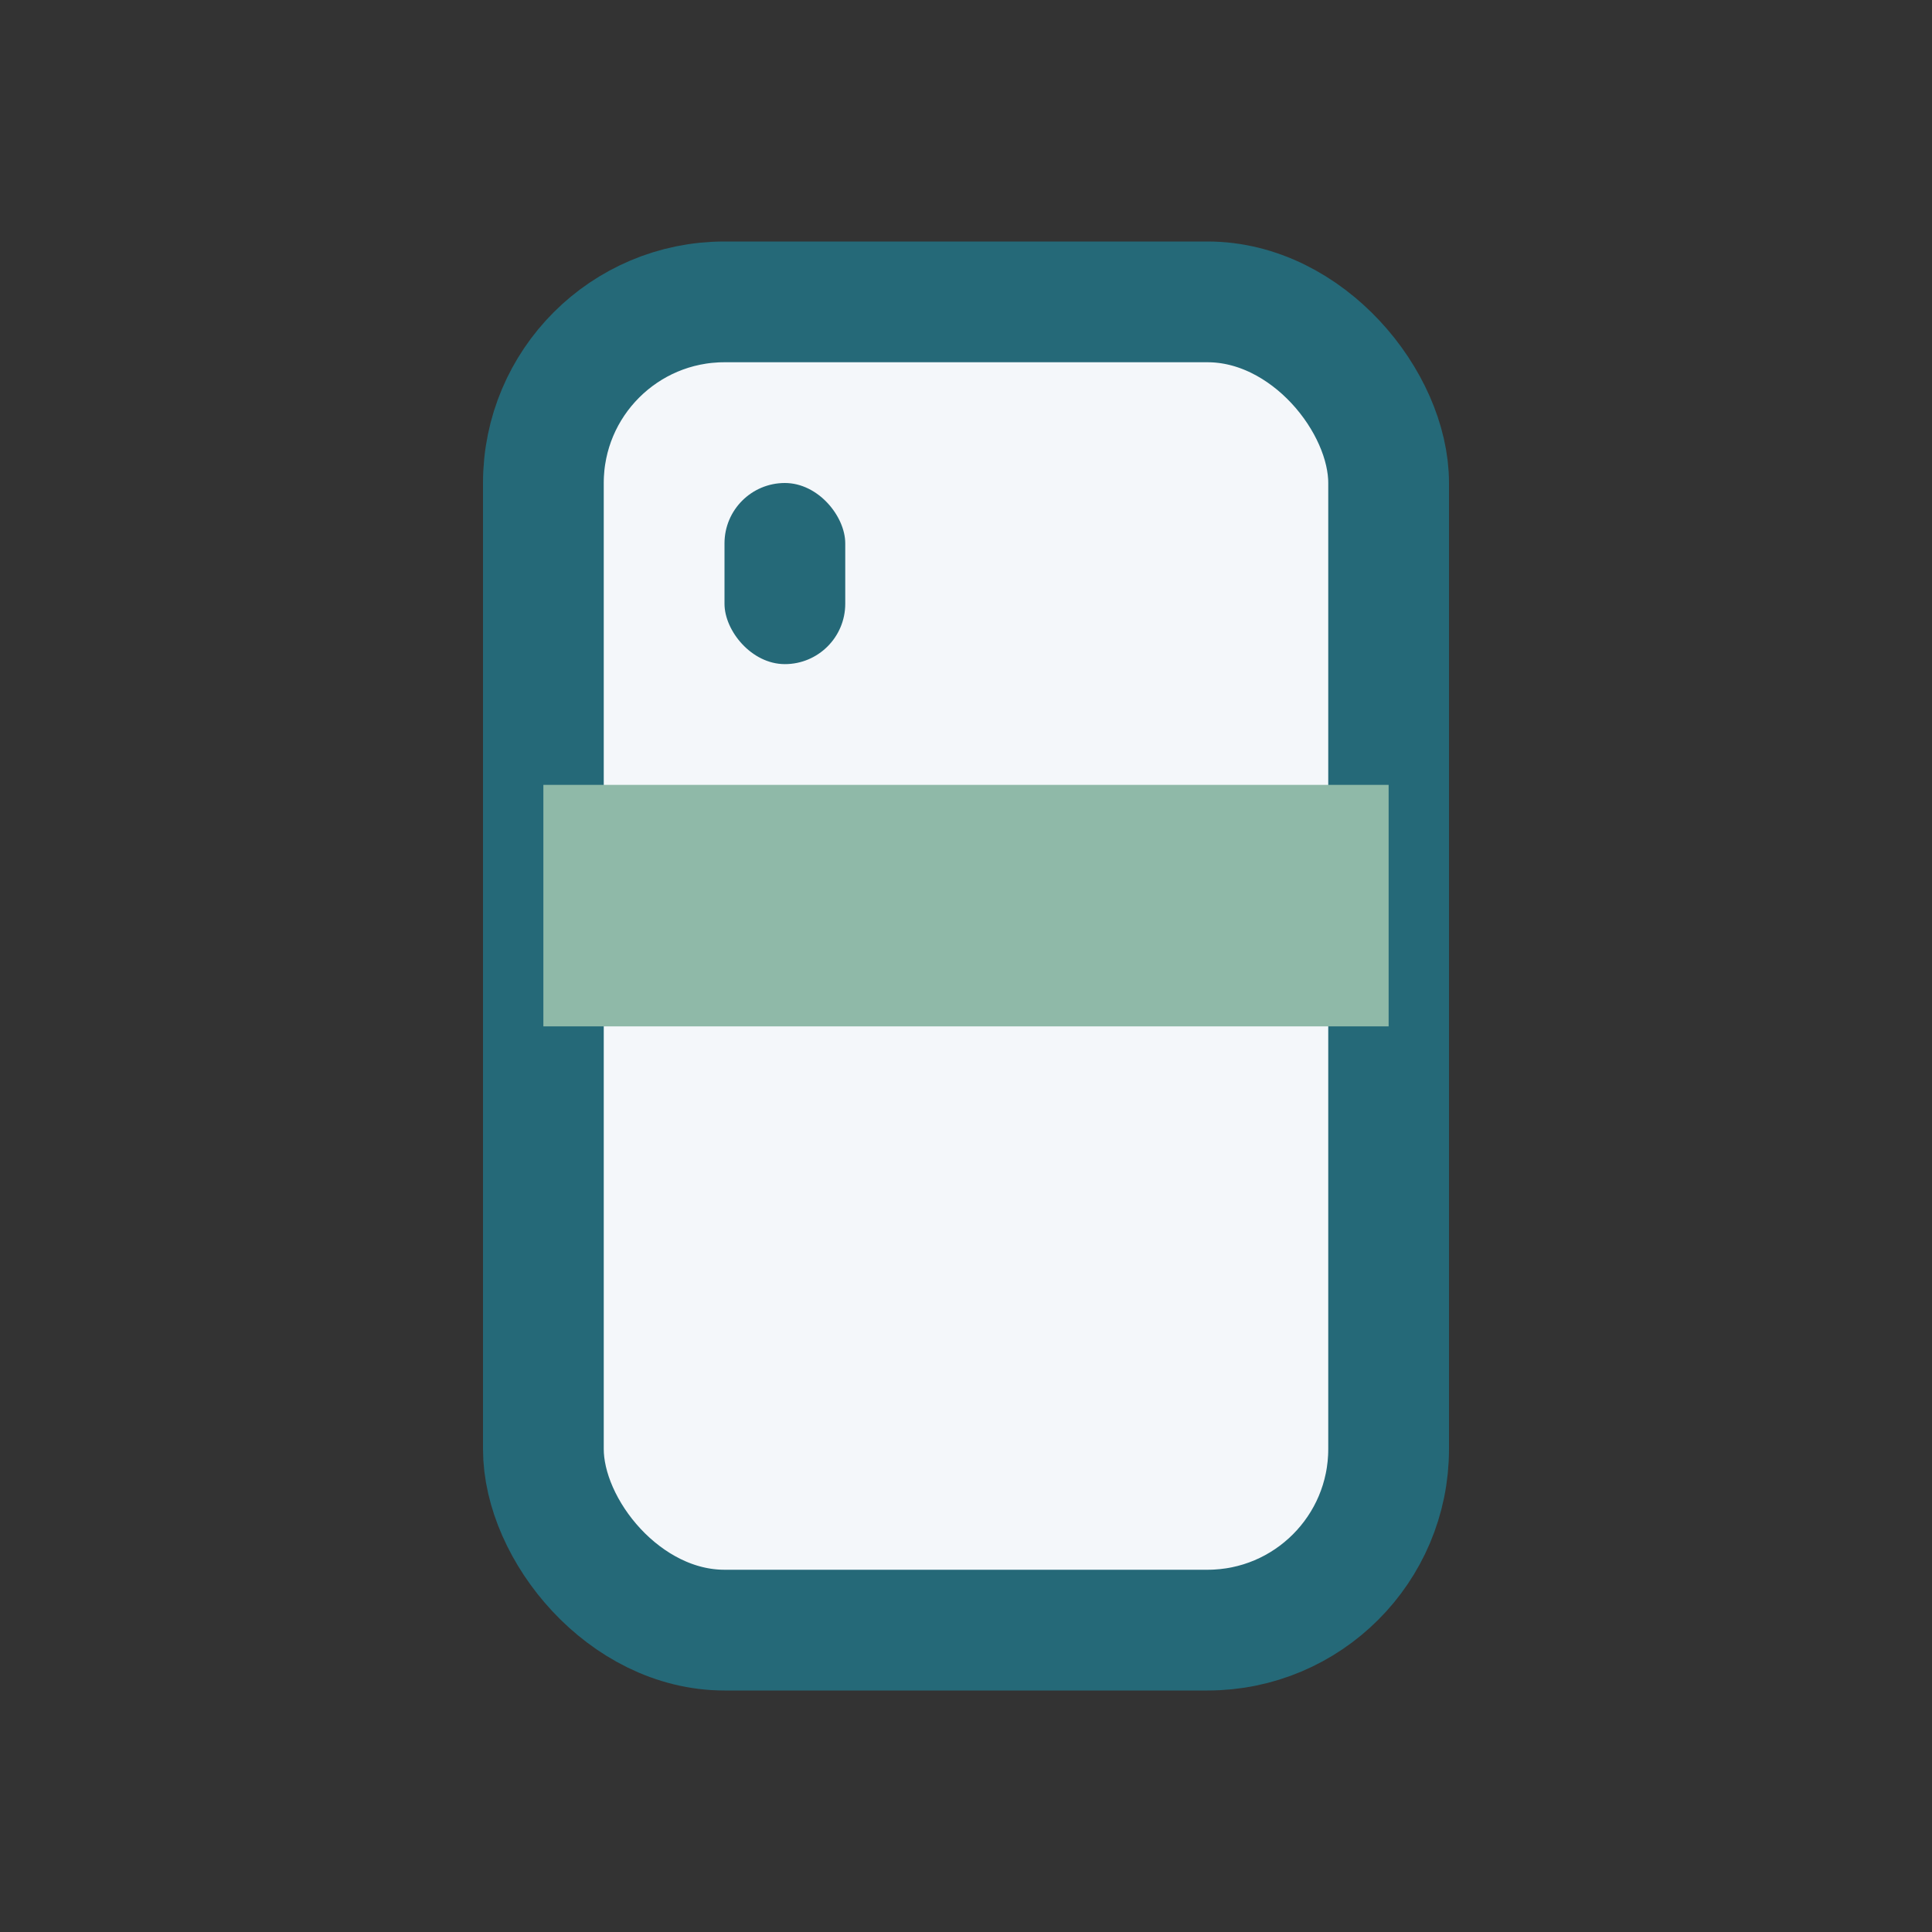
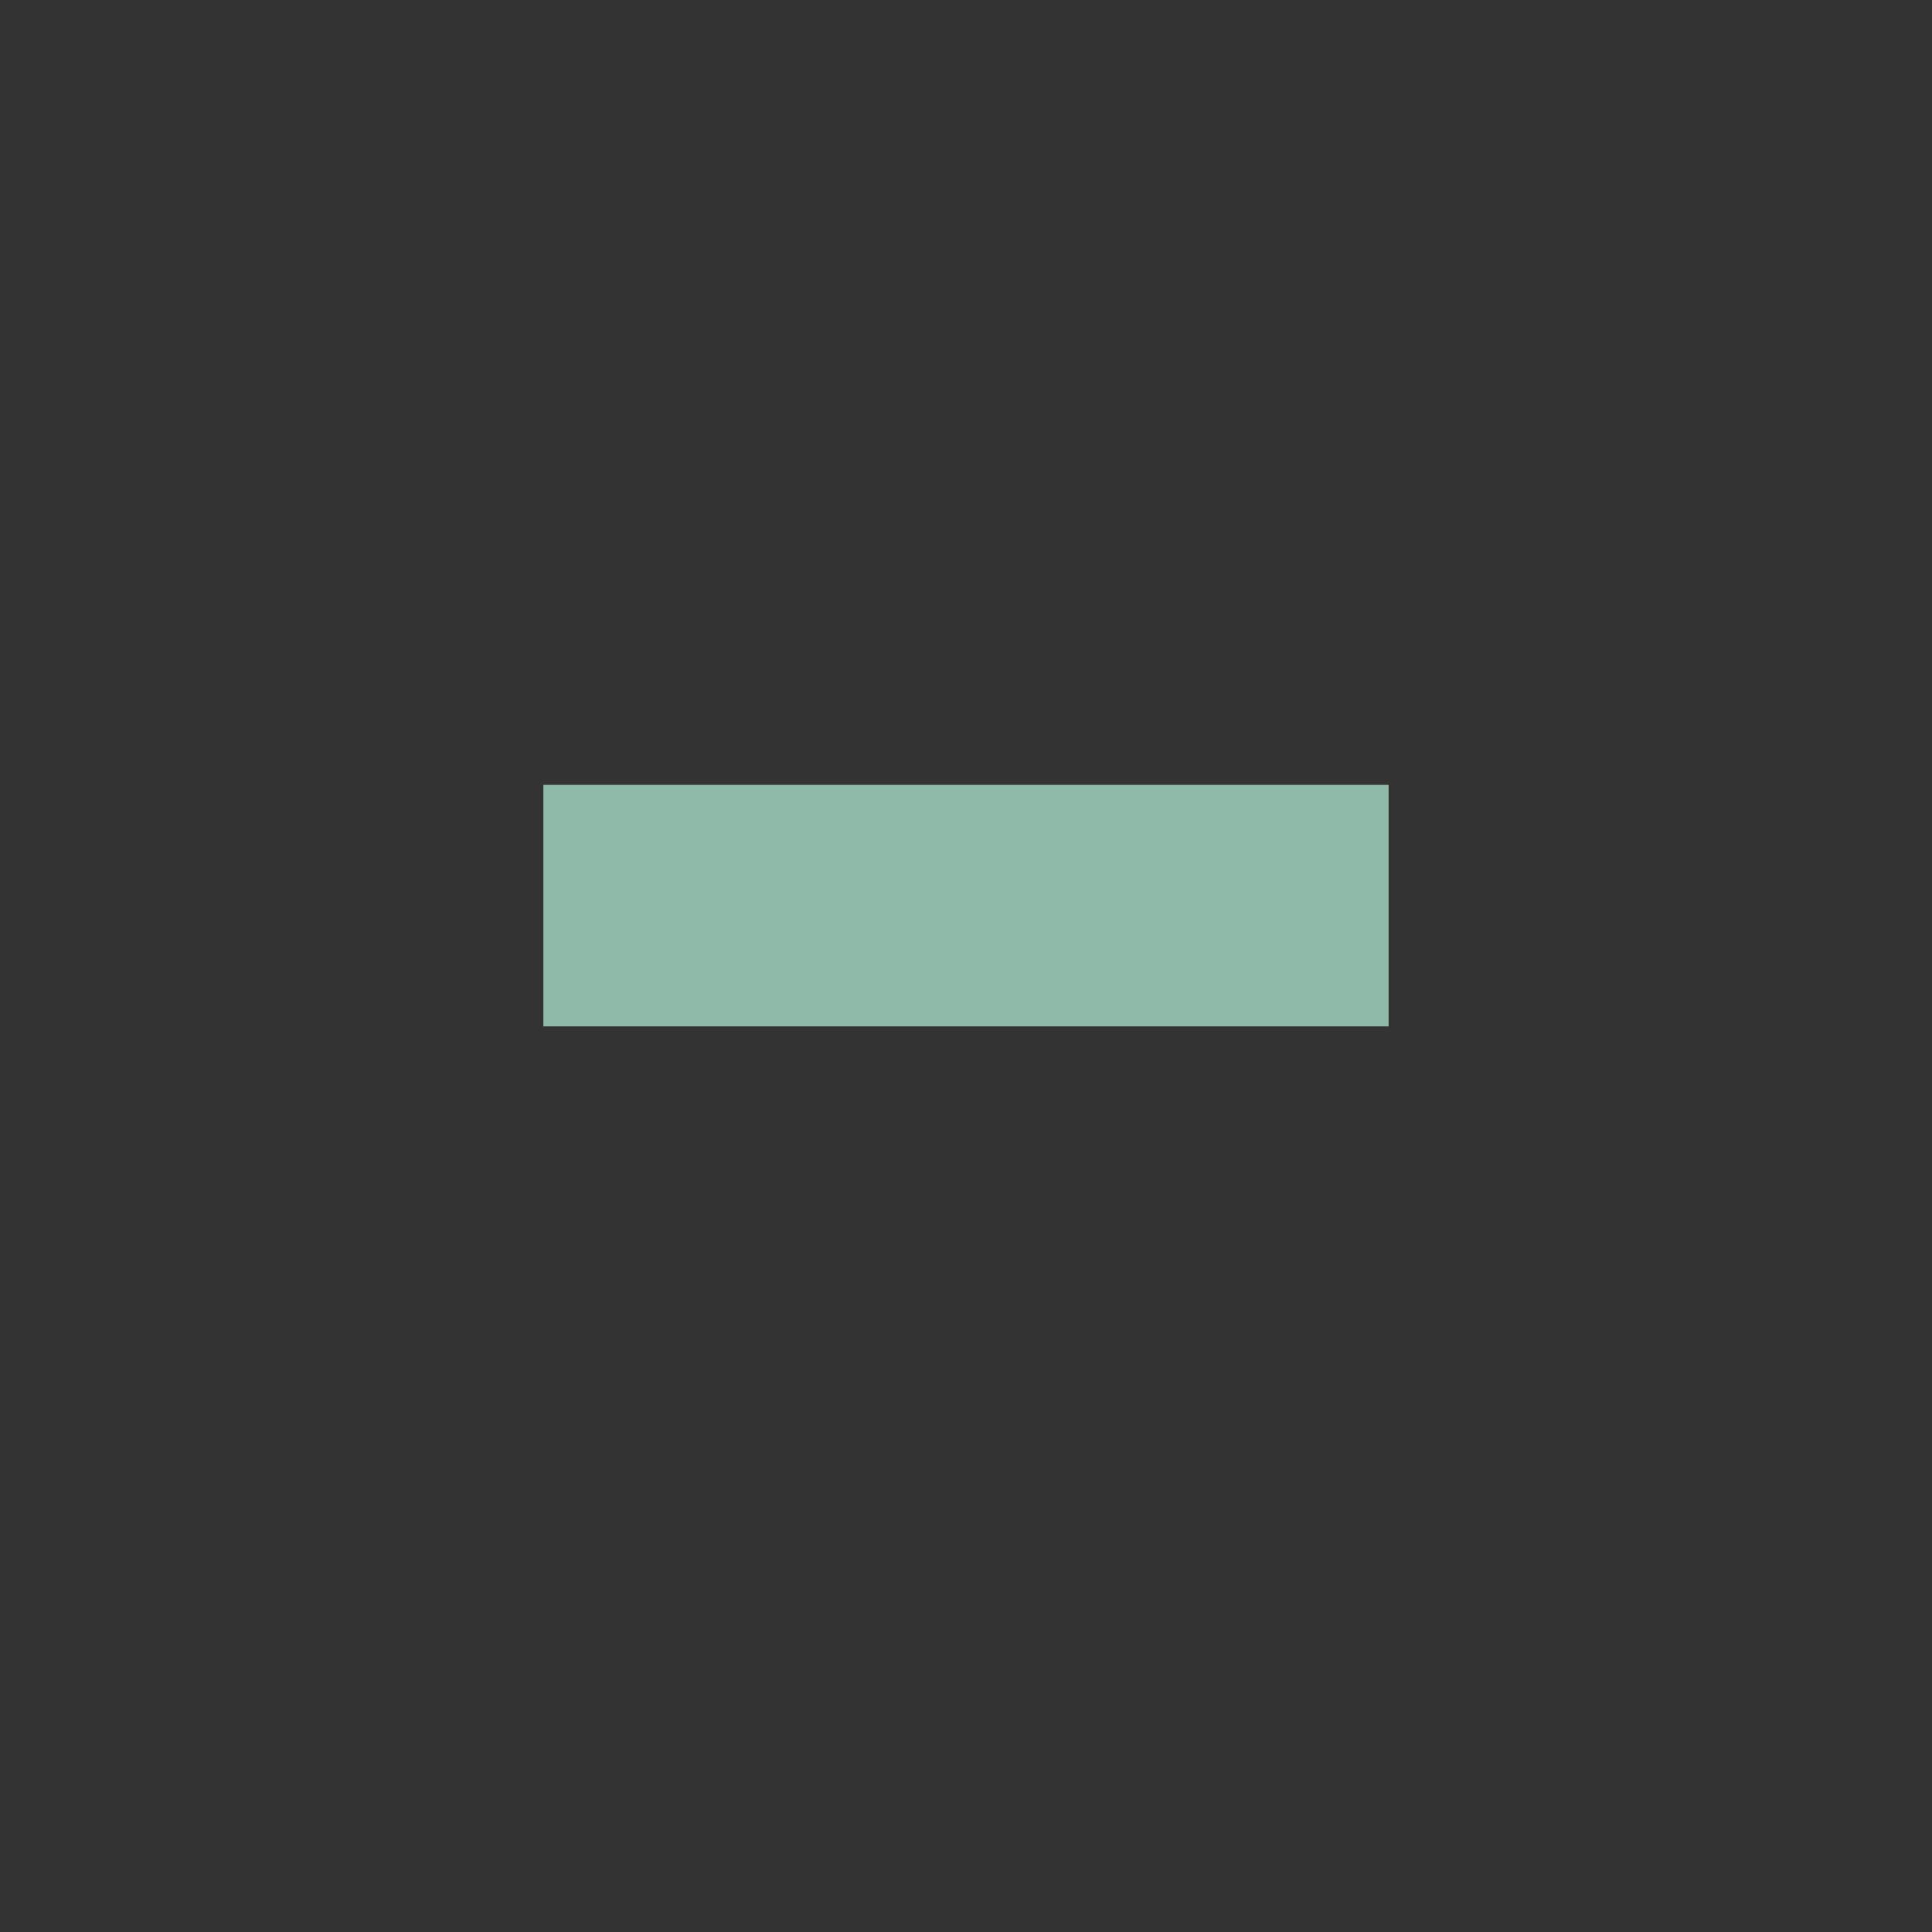
<svg xmlns="http://www.w3.org/2000/svg" width="32" height="32" viewBox="0 0 32 32">
  <rect x="0" y="0" width="32" height="32" fill="#333333" stroke="none" />
-   <rect x="9" y="5" width="14" height="22" rx="3" fill="#F4F7FA" stroke="#256978" stroke-width="2" />
  <rect x="9" y="13" width="14" height="4" fill="#8FB9A8" />
-   <rect x="12" y="8" width="2" height="3" rx="1" fill="#256978" />
</svg>